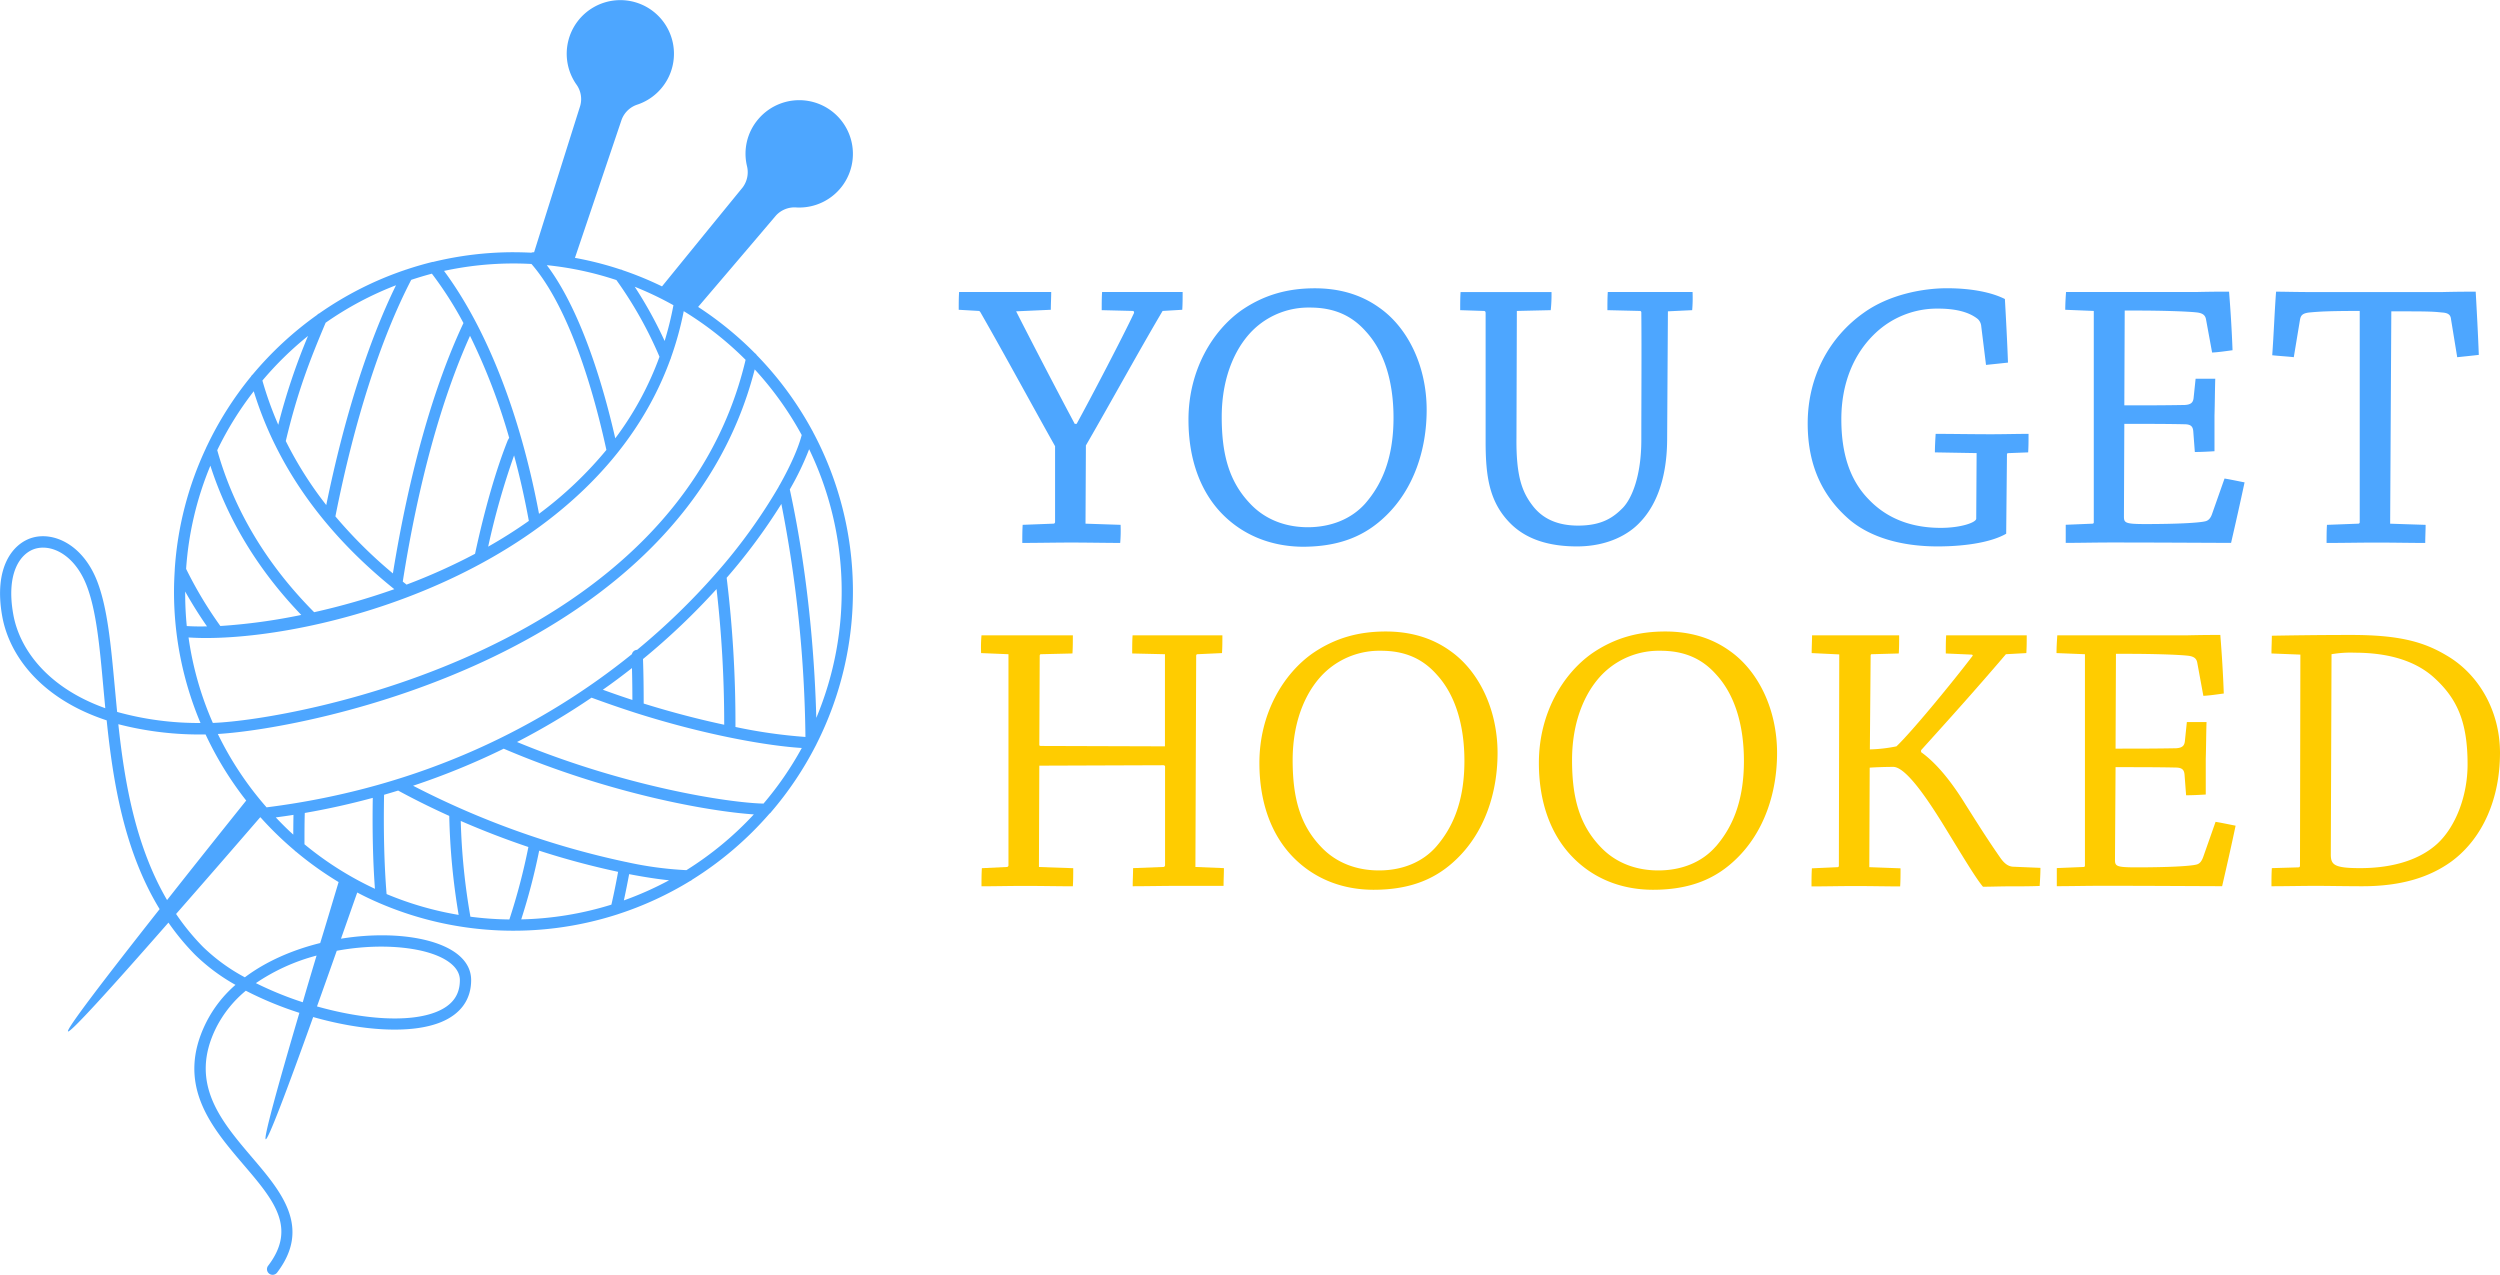
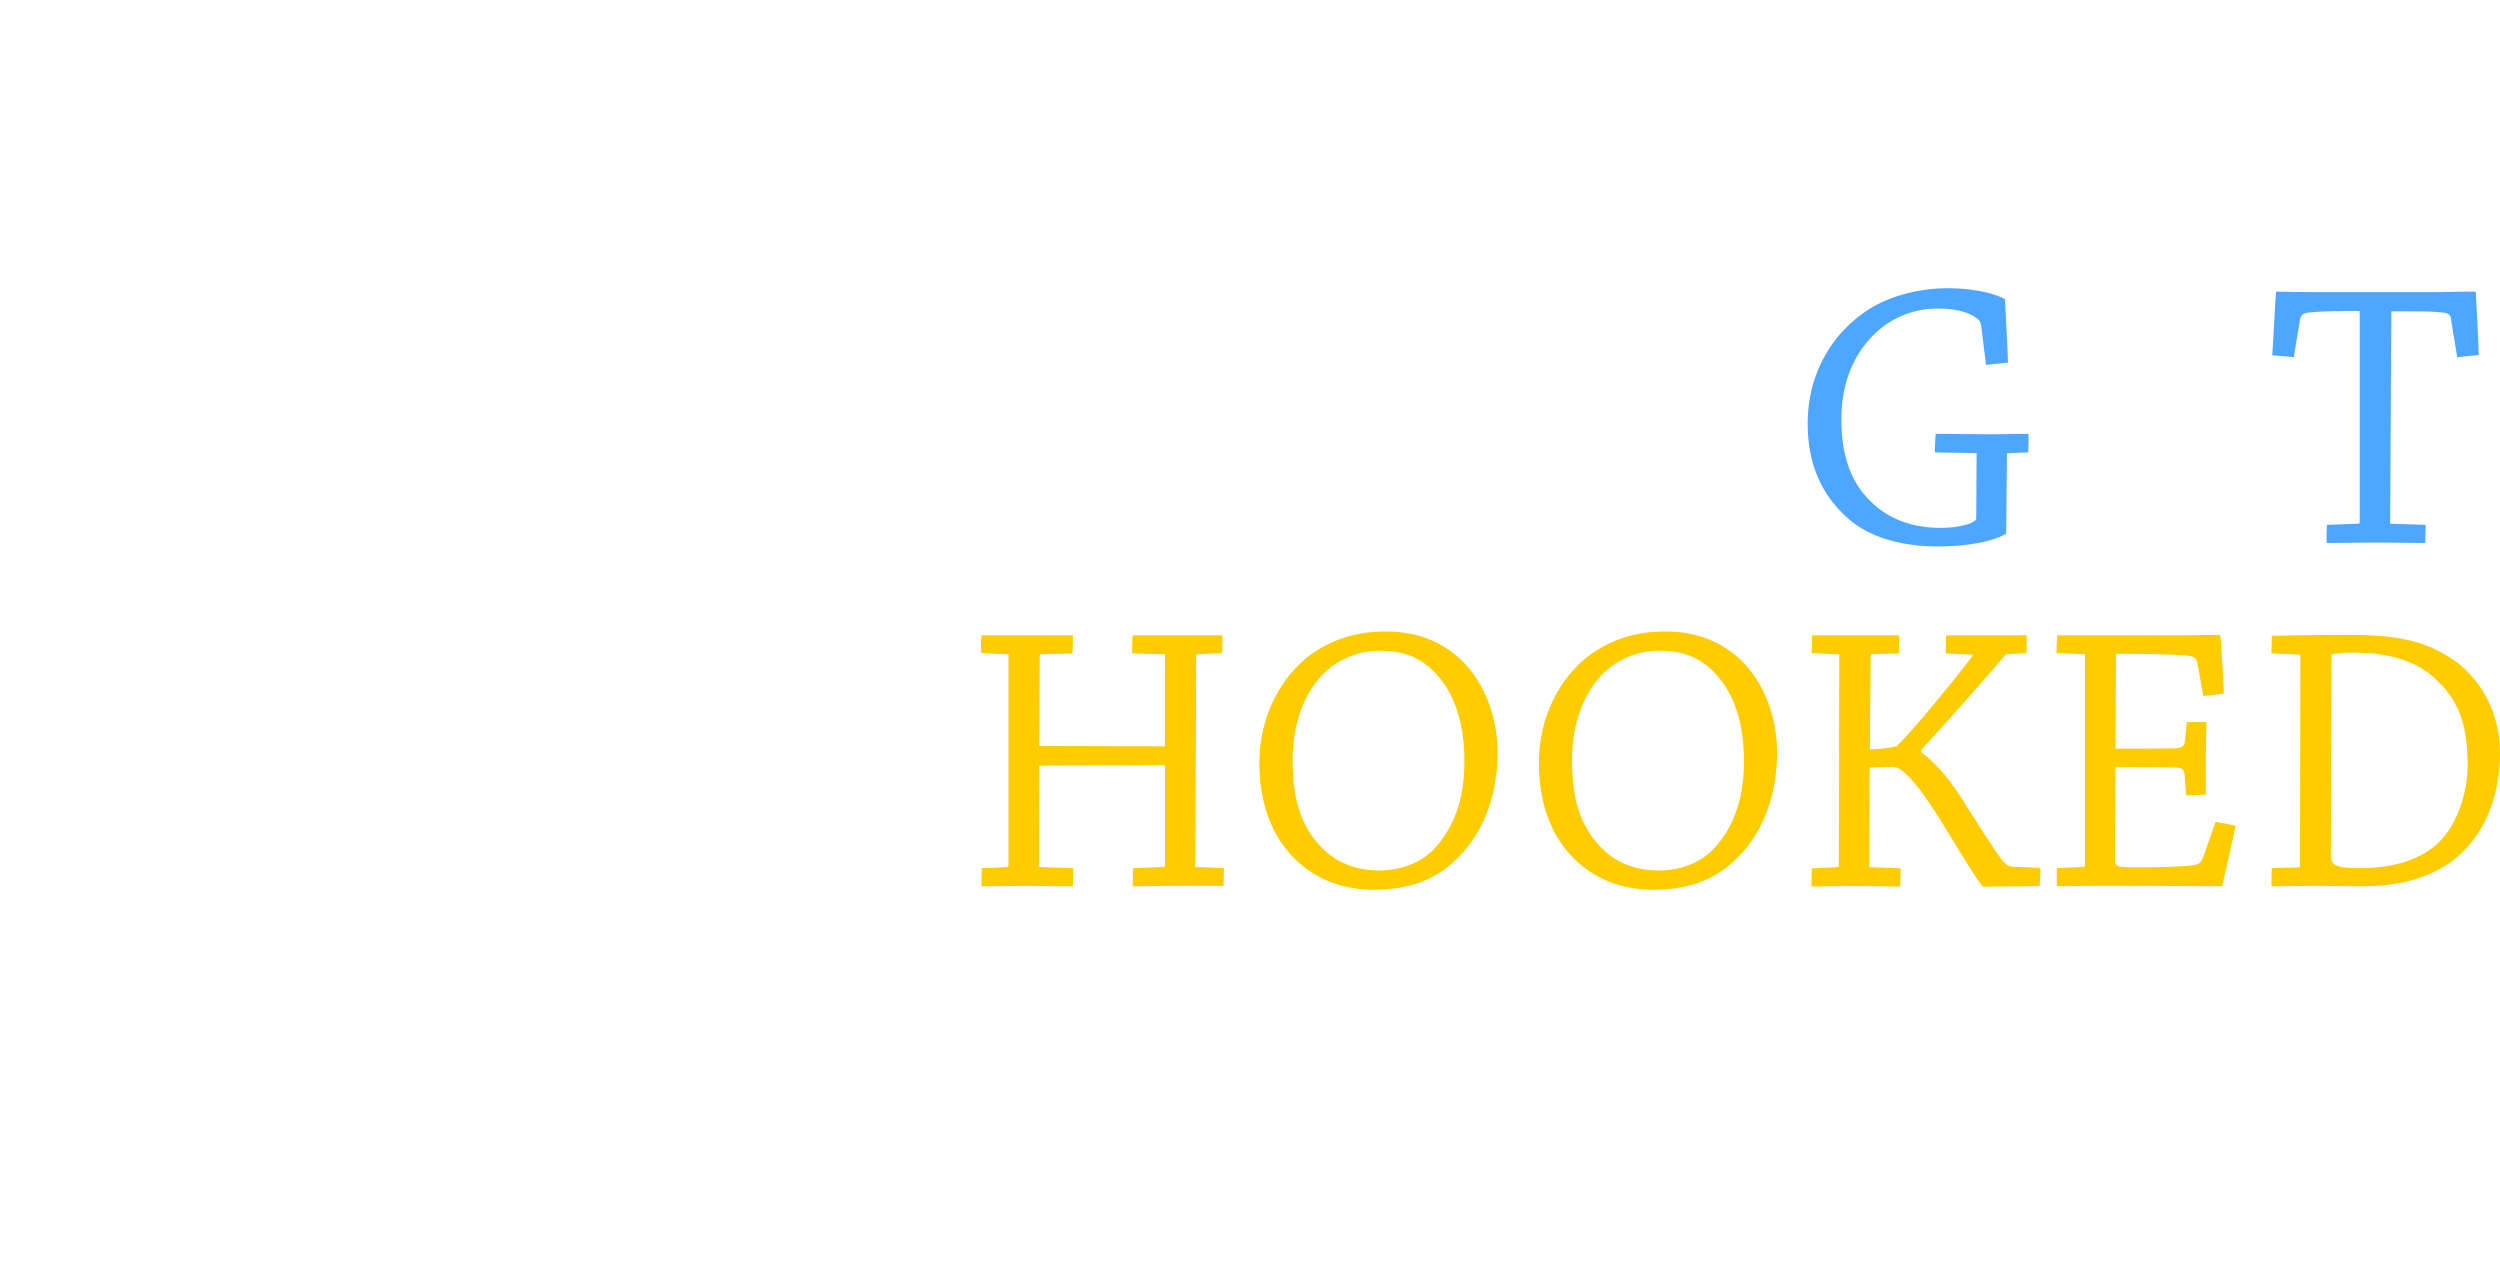
<svg xmlns="http://www.w3.org/2000/svg" id="Layer_1" data-name="Layer 1" viewBox="0 0 904.44 461.19">
  <defs>
    <style>.cls-1{fill:#4da6ff;}.cls-2{fill:#fc0;}</style>
  </defs>
-   <path class="cls-1" d="M381,189.45c.56,0,.7-.28.7-.7V161.42c-8.23-14.64-18.41-33.46-27.05-48.52-.14-.14-.28-.41-.56-.41l-7.25-.42c0-2.09,0-4.46.14-6.42h33.32c0,2-.14,4.33-.14,6.42l-12.55.56c5.16,10.17,14.64,28.44,21.2,40.71h.69c5-9.07,17.15-32.35,20.78-40.16,0-.42-.14-.69-.42-.69l-11.29-.28c0-2.09,0-4.47.14-6.56h29.14c0,2,0,4.33-.14,6.42l-7.11.42c-8.65,14.64-19.11,33.74-27.75,48.66l-.14,28.3,12.69.42a51.7,51.7,0,0,1-.14,6.55c-5,0-11.85-.14-17.71-.14s-12.13.14-17.71.14c0-2.09,0-4.46.14-6.55Z" />
-   <path class="cls-1" d="M442.23,186c-7.67-7.8-12.27-19.38-12.27-34.16,0-18,8.78-32.34,19.38-39.73,8.23-5.58,16.73-7.81,26.35-7.81,8.51,0,16.46,2.09,23.29,7,10.18,7.11,17.15,20.91,17.15,37,0,14.5-4.74,28.58-14.64,38.2-7.25,7.11-16.45,11.3-30.26,11.3C459,197.68,449.2,193.08,442.23,186Zm51.73-3.9c5.44-6.27,10.18-15.48,10.18-30.95,0-12.83-3.21-23.85-10-31.23-5.3-6-11.85-8.65-20.22-8.65a28.76,28.76,0,0,0-19.66,7.25c-6.55,5.86-12.27,16.73-12.27,32.35,0,13.8,2.79,23.42,10.18,31.23,5.58,6,13.11,8.64,21.05,8.64C481.55,190.7,488.94,187.78,494,182.06Z" />
-   <path class="cls-1" d="M548.62,158.5c-.14,13.66,2,19.38,5.71,24.26,2.51,3.34,7.11,7.39,16.59,7.39,8.93,0,13-3.21,16.18-6.42,3.34-3.48,6.69-11.71,6.69-24.54,0-13.38.14-31.93,0-46.15a.51.51,0,0,0-.56-.55l-11.71-.28c0-2.09,0-4.47.14-6.56h30.67a52.34,52.34,0,0,1-.14,6.56l-8.78.42-.28,46.7c-.14,15.2-4.74,24.4-9.9,29.7-3.9,4.18-11.43,8.65-22.72,8.65-9.76,0-18-2.37-23.85-8.09-7.94-7.81-9.2-17.29-9.2-30V113.32c0-.56-.14-.83-.7-.83l-8.5-.28c0-2.23,0-4.47.14-6.56h32.9a53.57,53.57,0,0,1-.28,6.56l-12.26.28Z" />
  <path class="cls-1" d="M716.77,118.06a4,4,0,0,0-1.26-2.65c-3.48-2.78-8.64-3.76-14.36-3.76a32.41,32.41,0,0,0-22.73,8.92c-7.8,7.39-12.27,18.13-12.27,31.09,0,12.13,2.93,21.89,9.9,29,8.09,8.5,18.27,10.31,26.08,10.31,7.25,0,12.82-1.95,12.82-3.34l.14-23.71L700,163.66c0-2.1.14-4.47.27-6.7,5.72,0,13,.14,20.08.14,4.6,0,9.34-.14,13.53-.14,0,2.09,0,4.6-.14,6.7l-7.11.27c-.42,0-.56.14-.56.56l-.28,28.59c-4.74,2.78-13.66,4.6-24.82,4.6-13.24,0-24.26-3.35-31.65-9.48-9.48-8.09-15.34-19.11-15.34-35,0-17.43,8.23-31.51,20.22-40,9.48-6.83,21.89-8.92,30.12-8.92,9.06,0,16.31,1.53,21,3.9.42,7.39.84,15.34,1.12,23-2.51.28-5.3.56-7.95.84Z" />
-   <path class="cls-1" d="M757.06,189.45a.45.45,0,0,0,.42-.42V112.49l-10.32-.42c0-2.09.14-4.33.28-6.42h46.85c5.86-.14,9.06-.14,12.13-.14.56,7,1,14.09,1.26,21.2-2.23.28-4.74.69-7.39.83l-2.23-12.13c-.28-1.25-1-2.09-3.21-2.37-3.63-.41-13-.69-22-.69h-4.18l-.14,34.3c7.8,0,14.36,0,21.89-.14,2.37-.14,3.06-1,3.2-2.79l.7-6.7h7.11c-.14,4.33-.14,8.79-.28,13.39v12.83c-2.23.14-4.74.28-7.11.28l-.56-7.39c-.14-2-1-2.65-3.34-2.65-6.28-.14-13.39-.14-21.61-.14l-.14,33.46c0,2.37.42,2.79,7.81,2.79,11.29,0,19.24-.42,21.61-1,1.25-.28,2-1.25,2.51-2.79l4.46-12.68c2.51.41,5.16,1,7.25,1.39-1.54,7.25-3.21,14.64-4.88,21.89-6.42,0-24.54-.14-43.36-.14-5.86,0-11.44.14-16.46.14v-6.55Z" />
  <path class="cls-1" d="M853.13,189.45a.51.51,0,0,0,.56-.56v-76.4c-12,0-14.92.27-18.13.55-2.65.28-3.21,1.12-3.48,2.65l-2.24,13.53c-2.51-.28-5.29-.42-7.8-.7.55-7.67.83-15.48,1.39-23,2.65,0,7.25.14,12.83.14h47.26c5.72-.14,9.07-.14,12.13-.14.42,7.53.84,15.2,1.12,22.87-2.37.28-5.16.56-7.81.84l-2.23-13.67c-.14-1.53-.84-2.37-3.34-2.51-3.77-.41-6.28-.41-18.27-.41l-.42,76.82,12.83.42c0,1.95-.14,4.46-.14,6.55-5,0-11.85-.14-17.57-.14s-12.27.14-18.12.14c0-2.23,0-4.46.14-6.55Z" />
  <path class="cls-2" d="M364.29,313.65a.59.59,0,0,0,.55-.56V236.68l-9.9-.41a50.93,50.93,0,0,1,.14-6.42h33.05c0,2.09,0,4.32-.14,6.56l-11.43.27c-.28,0-.42.28-.42.56L376,269.45c0,.28.14.42.7.42l44.75.14V236.68l-11.85-.27c0-2.1,0-4.47.14-6.56h32.49c0,2,0,4.32-.14,6.42l-8.93.41c-.27,0-.41.28-.41.56l-.28,76.41,10.31.42c0,1.95-.13,4.32-.13,6.41h-16c-5.58,0-11.85.14-16.87.14,0-2.09.14-4.46.14-6.55l10.87-.42a.64.64,0,0,0,.7-.56V277.4c0-.42-.28-.56-.7-.56L376,277l-.14,36.67,12.41.42c0,1.95,0,4.46-.14,6.55-5,0-11.57-.14-17.43-.14-5.16,0-11,.14-15.62.14,0-2.09,0-4.46.14-6.55Z" />
  <path class="cls-2" d="M467.88,310.16c-7.66-7.81-12.26-19.38-12.26-34.16,0-18,8.78-32.34,19.38-39.73,8.22-5.58,16.73-7.81,26.35-7.81,8.5,0,16.45,2.09,23.28,7,10.18,7.11,17.15,20.91,17.15,36.95,0,14.5-4.74,28.58-14.64,38.2-7.25,7.11-16.45,11.29-30.25,11.29C484.62,321.87,474.86,317.27,467.88,310.16Zm51.73-3.9c5.44-6.28,10.18-15.48,10.18-30.95,0-12.83-3.21-23.85-10-31.24-5.3-6-11.85-8.64-20.21-8.64a28.75,28.75,0,0,0-19.66,7.25c-6.56,5.85-12.27,16.73-12.27,32.35,0,13.8,2.78,23.42,10.17,31.23,5.58,6,13.11,8.64,21.06,8.64C507.2,314.9,514.59,312,519.61,306.26Z" />
  <path class="cls-2" d="M569,310.16c-7.67-7.81-12.27-19.38-12.27-34.16,0-18,8.78-32.34,19.38-39.73,8.23-5.58,16.73-7.81,26.35-7.81,8.51,0,16.46,2.09,23.29,7,10.18,7.11,17.15,20.91,17.15,36.95,0,14.5-4.74,28.58-14.64,38.2-7.25,7.11-16.46,11.29-30.26,11.29C585.7,321.87,575.94,317.27,569,310.16Zm51.73-3.9c5.44-6.28,10.18-15.48,10.18-30.95,0-12.83-3.21-23.85-10-31.24-5.3-6-11.85-8.64-20.22-8.64A28.76,28.76,0,0,0,581,242.68c-6.55,5.85-12.27,16.73-12.27,32.35,0,13.8,2.79,23.42,10.18,31.23,5.58,6,13.11,8.64,21,8.64C608.29,314.9,615.68,312,620.7,306.26Z" />
  <path class="cls-2" d="M655.42,236.27c0-2.1.14-4.47.14-6.42h31.51c0,2,0,4.46-.14,6.56l-9.76.27c-.42,0-.42.28-.42.84l-.28,33.6a54.19,54.19,0,0,0,9.62-1.11c5.3-5,19.8-22.59,27.47-32.63.28-.28,0-.56-.28-.56l-9.34-.41c0-2.24,0-4.47.14-6.56h29.14c0,2,0,4.32-.14,6.42l-7.39.41C714.4,249.93,703.94,261.5,695,271.4v.7c5.85,4.18,11.29,11.15,16.17,19.1,3.9,6.14,7.53,12,12.41,19,1.53,2.23,2.93,3.21,4.6,3.35l10,.42c0,2.09-.14,4.46-.28,6.55-3.35.14-7.67.14-11.15.14-3.07,0-6.7.14-9.35.14-2.78-3.21-8.92-13.66-15.05-23.56-5.58-8.93-13-19.8-17.43-19.8-2.79,0-6.56.14-8.51.28l-.14,36,11.3.42c0,1.95,0,4.46-.14,6.55-4.46,0-10.74-.14-16.18-.14-5.29,0-11.15.14-15.89.14,0-2.09,0-4.46.14-6.55l9.34-.42c.28,0,.42-.28.42-.56l.14-76.41Z" />
  <path class="cls-2" d="M753.86,313.65a.45.45,0,0,0,.42-.42V236.68L744,236.27c0-2.1.14-4.33.28-6.42h46.84c5.86-.14,9.07-.14,12.14-.14.55,7,1,14.08,1.25,21.19-2.23.28-4.74.7-7.39.84l-2.23-12.13c-.28-1.25-1-2.09-3.21-2.37-3.62-.42-13-.7-22-.7h-4.18l-.14,34.3c7.81,0,14.36,0,21.89-.14,2.37-.14,3.07-1,3.21-2.78l.69-6.7h7.12c-.14,4.33-.14,8.79-.28,13.39v12.83c-2.23.13-4.74.27-7.11.27l-.56-7.39c-.14-1.95-1-2.64-3.35-2.64-6.27-.14-13.38-.14-21.61-.14L765.15,311c0,2.37.42,2.79,7.81,2.79,11.29,0,19.24-.42,21.61-1,1.26-.28,1.95-1.25,2.51-2.79l4.46-12.68c2.51.41,5.16,1,7.25,1.39-1.53,7.25-3.2,14.64-4.88,21.89-6.41,0-24.54-.14-43.36-.14-5.86,0-11.43.14-16.45.14v-6.55Z" />
  <path class="cls-2" d="M821.9,314.07l9.62-.28c.42,0,.56-.28.56-.7l.14-76.27-10.46-.41c0-2.1.14-4.47.14-6.42,7.53-.14,18-.28,28.72-.28,17,0,26.07,2.37,34.44,7.39,11.57,6.69,19.38,19.94,19.38,35.28,0,16.17-6,30.67-17.43,39.18-8.22,6-18.68,9.06-32.34,9.06-5.58,0-13.25-.14-16.6-.14-4.88,0-11,.14-16.31.14C821.76,318.53,821.76,316.16,821.9,314.07Zm21.33-5c0,3.76,1.12,5,10.6,5,12.55,0,21.89-3.35,27.88-8.79,6.56-6,11-17.15,11-28.72,0-15.48-3.77-24-12.55-31.79-6.27-5.44-15.48-8.64-28.3-8.64a39.85,39.85,0,0,0-8.37.55Z" />
-   <path class="cls-1" d="M279,293.74a123.17,123.17,0,0,0,16.11-24,1.5,1.5,0,0,0,.21-.42,122.3,122.3,0,0,0-1.18-113,2.19,2.19,0,0,0-.25-.48,123.31,123.31,0,0,0-20.13-27.37,2,2,0,0,0-.65-.69,124,124,0,0,0-20.55-16.74C269.82,90.84,280.7,78,280.7,78a9.11,9.11,0,0,1,7.51-2.94A19.42,19.42,0,1,0,274.3,43.14,19.23,19.23,0,0,0,270.22,60a9.21,9.21,0,0,1-1.56,7.83s-11.37,13.9-29.16,35.78a122.44,122.44,0,0,0-14.23-5.85,2,2,0,0,0-.84-.28A120.17,120.17,0,0,0,208,93.29c10.23-30.26,16.89-50,16.89-50a9.1,9.1,0,0,1,5.88-5.51,19.4,19.4,0,1,0-22.33-7.34,9,9,0,0,1,1.47,7.83s-6.64,21-16.69,53a2,2,0,0,0-1,.15q-3.23-.16-6.49-.17a122.5,122.5,0,0,0-29,3.5l-.22,0q-4.86,1.2-9.56,2.78a2.16,2.16,0,0,0-.43.14,122.83,122.83,0,0,0-31,15.69,2.06,2.06,0,0,0-.8.57A124.06,124.06,0,0,0,91.4,135.5a2.2,2.2,0,0,0-.6.72,123.08,123.08,0,0,0-16,25.29,2,2,0,0,0-.24.52A121.68,121.68,0,0,0,63.22,206a1.37,1.37,0,0,0,0,.28c-.16,2.56-.27,5.14-.27,7.74a122.08,122.08,0,0,0,9.59,47.54,110.07,110.07,0,0,1-30.16-4c-.31-3.08-.58-6.11-.86-9.07-1.41-15.24-2.62-28.39-6.28-38-5.1-13.36-15.64-18.16-23.42-16-7.09,2-14.23,10.63-11,28.54,2.55,14.12,14,29.77,37.77,37.58,2.32,22.4,6.32,47.23,19.16,68.29-20.65,26.19-33.89,43.59-33.14,44.24s15-15,36.33-39.36a87.89,87.89,0,0,0,9.63,11.63,69.38,69.38,0,0,0,14.62,10.89A44.49,44.49,0,0,0,74.6,369.88C63.36,392.37,76.47,407.71,88,421.24c10.92,12.77,19.55,22.86,9,36.68a2,2,0,0,0,3.25,2.47c12.5-16.44,1.47-29.33-9.18-41.8C79.87,405.4,68.22,391.78,78.25,371.7a41.9,41.9,0,0,1,10.68-13.28,127.35,127.35,0,0,0,19.38,8c-8.16,27.67-13,45.46-12.17,45.73s7.41-17,17.16-44.21c17.55,5,35.46,6.27,46.27,1.83,7.12-2.93,10.88-8.19,10.88-15.2,0-6.83-6-12-16.87-14.57-8.52-2-19.28-2.18-30.22-.4,1.9-5.37,3.86-11,5.88-16.71q3.76,2,7.68,3.68a1.89,1.89,0,0,0,.41.18,122.62,122.62,0,0,0,86,4.06,2.83,2.83,0,0,0,.41-.14,122.42,122.42,0,0,0,25.93-11.95,2,2,0,0,0,.73-.47,123.74,123.74,0,0,0,28-23.91A2.13,2.13,0,0,0,279,293.74ZM4.82,222.36C2.07,207.16,7.45,200,12.9,198.47a10.26,10.26,0,0,1,2.68-.35c5.59,0,12.2,4.37,15.83,13.88,3.46,9.05,4.65,21.94,6,36.88.22,2.4.45,4.85.68,7.33C17.25,248.78,7.09,234.92,4.82,222.36Zm237.23,96.11a119.25,119.25,0,0,1-16.35,7.28q1-4.65,1.91-9.51C233.22,317.33,238.09,318.05,242.05,318.47Zm-20.86,8.81a118.39,118.39,0,0,1-32.62,5.33,227.21,227.21,0,0,0,6.49-24.86,290.9,290.9,0,0,0,28.55,7.66C222.88,319.48,222.07,323.46,221.19,327.28Zm-36.91,5.36a119,119,0,0,1-14.1-1A236.5,236.5,0,0,1,166.69,297c8.41,3.66,16.63,6.79,24.47,9.43A225.67,225.67,0,0,1,184.28,332.64Zm-21.75-37.46a245.73,245.73,0,0,0,3.4,35.81,117.93,117.93,0,0,1-26.07-7.54c-.85-10.29-1.16-22.63-.91-35.92,1.71-.5,3.41-1,5.09-1.52C150.22,289.37,156.41,292.41,162.53,295.18Zm-52.38,10.26c0-3.79,0-7.56.11-11.33,8.51-1.48,16.7-3.32,24.6-5.46-.2,12.05.07,23.26.78,32.9A118.71,118.71,0,0,1,110.15,305.44Zm-10.38-9.72c2.15-.29,4.29-.58,6.4-.92q-.06,3.56-.07,7.14C103.91,300,101.81,297.86,99.77,295.72Zm-3.33-3.64a119,119,0,0,1-17.63-26.54c33.64-2,167.77-28.63,194.23-131.9a119.35,119.35,0,0,1,17,23.74c-1.14,4.41-3.8,10.66-8,18.12a2,2,0,0,0-.33.6,198.47,198.47,0,0,1-22.37,31,1.67,1.67,0,0,0-.25.28,246.91,246.91,0,0,1-28.61,27.72h0a2,2,0,0,0-1.87,1.56C197.24,262,153.56,284.88,96.44,292.08Zm132.19-50.39c.1,3.87.15,7.73.15,11.54-3.49-1.14-7.07-2.38-10.69-3.7C221.72,247,225.26,244.34,228.63,241.69Zm4.24,12.84c0-5.31-.06-10.7-.25-16.11a250.68,250.68,0,0,0,26.61-25.31A428.55,428.55,0,0,1,262,262.19C253.32,260.34,243.46,257.83,232.87,254.53Zm33.2,8.5a433.34,433.34,0,0,0-3.18-54,210.12,210.12,0,0,0,19.79-26.72,460.77,460.77,0,0,1,8.71,84.3A185,185,0,0,1,266.07,263ZM214,252.4q8.16,3,16,5.52h0c26.14,8.31,48.59,12,60.07,12.68a119.16,119.16,0,0,1-13.85,20.12c-12.68-.28-50-6.08-89.18-22.28A259.41,259.41,0,0,0,214,252.4Zm81.31,7.24c-.43-16.81-2.27-48.95-9.58-82.57a102.14,102.14,0,0,0,7-14.56,118.46,118.46,0,0,1,2.62,97.13ZM269.74,130.18C245,235,107,260.41,77,261.54a117.79,117.79,0,0,1-8.79-30.92c2,.12,4,.2,6.19.2,46.34,0,141.25-26.91,168.12-100.82a1.87,1.87,0,0,0,.23-.65,117.16,117.16,0,0,0,4.61-16.78A119.8,119.8,0,0,1,269.74,130.18ZM76.11,168.47c6.35,19.75,17.38,37.86,32.88,54a211,211,0,0,1-29.27,4,144.76,144.76,0,0,1-12.39-20.67A118,118,0,0,1,76.11,168.47ZM91.8,141.55a130.91,130.91,0,0,0,7.62,19.2,2.12,2.12,0,0,0,.11.21c9.48,19.25,23.84,36.65,42.89,52l.1.09.13.1a251.28,251.28,0,0,1-29,8.33c-17.17-17.29-29-37-35.06-58.61A118.91,118.91,0,0,1,91.8,141.55Zm51.46-38.35c-10.11,20.68-18.76,47.94-25.23,79.52a135.91,135.91,0,0,1-14.64-23.16c4.28-18,8.71-29.28,14.42-42.81A118.68,118.68,0,0,1,143.26,103.2Zm13-4.18a133.21,133.21,0,0,1,11.41,17.85C156.78,140,148,171.28,142.14,207.45a167,167,0,0,1-20.8-20.63c6.85-34.61,16.32-64.15,27.43-85.58C151.24,100.43,153.74,99.67,156.29,99Zm35,89.47c-4.74,3.34-9.64,6.44-14.65,9.27a274.13,274.13,0,0,1,9.37-33Q189.08,176.18,191.33,188.49Zm-7.47-29.42c-4.21,10.42-8.44,25.06-11.93,41.28a215.76,215.76,0,0,1-24.78,11.15l-1.37-1.09c5.55-35.34,13.94-65.89,24.33-88.92a222,222,0,0,1,14.18,36.94A1.9,1.9,0,0,0,183.86,159.07Zm-109,67.54q-4,.09-7.22-.12A119.75,119.75,0,0,1,67,214V214A148.51,148.51,0,0,0,74.89,226.61ZM223,101.32a144.52,144.52,0,0,1,15.59,27.75,114.19,114.19,0,0,1-16,29.5c-6.38-27.86-15-49.73-24.76-62.64A117.76,117.76,0,0,1,223,101.32Zm17.47,22.08a152.06,152.06,0,0,0-10.84-19.66,118.69,118.69,0,0,1,14,6.68A118.88,118.88,0,0,1,240.44,123.4Zm-48.2-27.9c10.69,12.25,20.29,36,27.11,67.27A138.68,138.68,0,0,1,195,185.88c-6.75-36-18.86-66.95-34.36-87.87a118.82,118.82,0,0,1,25.12-2.69Q189,95.32,192.24,95.5Zm-80.85,26.07a229.34,229.34,0,0,0-10.75,32.11,127.39,127.39,0,0,1-5.74-16A119.65,119.65,0,0,1,111.39,121.57ZM42.81,262a117.45,117.45,0,0,0,31.56,3.7,123.09,123.09,0,0,0,14.7,23.92c-10.42,13-20.09,25.16-28.63,36C49,306,45.06,283,42.81,262Zm49.72,93.7a71.27,71.27,0,0,1,22-10c-1.78,5.93-3.47,11.58-5,16.89A124.68,124.68,0,0,1,92.53,355.65ZM152.65,344c8.72,2.06,13.72,5.92,13.72,10.6,0,5.38-2.73,9.11-8.36,11.42-9.89,4.07-26.73,2.77-43.33-1.92,2.24-6.26,4.64-13,7.15-20.13C132.92,341.92,144,342,152.65,344Zm-36.81-2.83c-9.84,2.44-19.44,6.52-27.26,12.4a67.17,67.17,0,0,1-15.13-11,83.89,83.89,0,0,1-9.75-11.92c9.12-10.39,19.4-22.21,30.45-35a1.39,1.39,0,0,0,.19.15,122.69,122.69,0,0,0,12.19,11.83,1.86,1.86,0,0,0,.56.48,122.41,122.41,0,0,0,15.41,11C120.18,326.82,118,334.18,115.84,341.18ZM248.33,314.8a128.23,128.23,0,0,1-22-3h-.07a306.59,306.59,0,0,1-76.82-27.54,262.15,262.15,0,0,0,32.79-13.4c38.23,16.35,74.44,22.7,90.49,23.77A120,120,0,0,1,248.33,314.8Z" />
</svg>